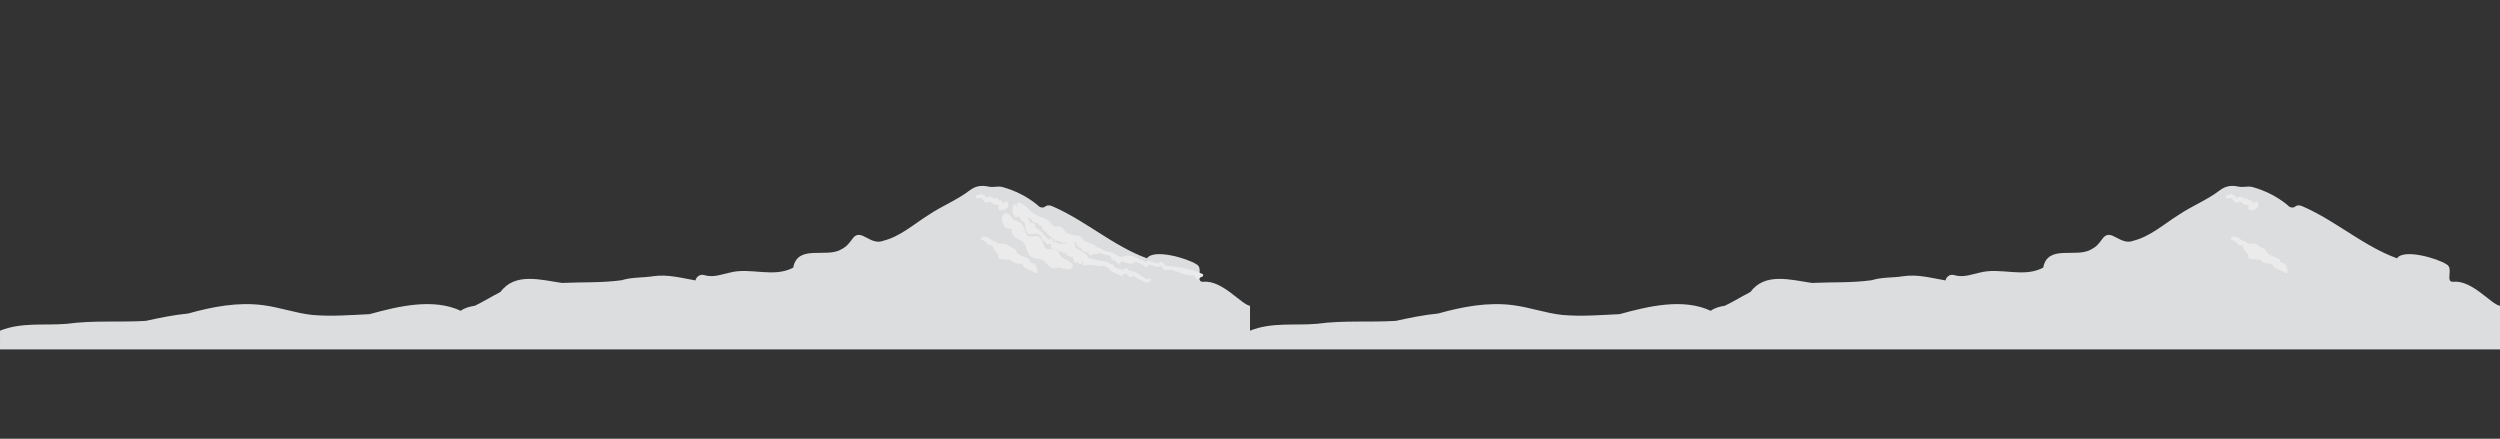
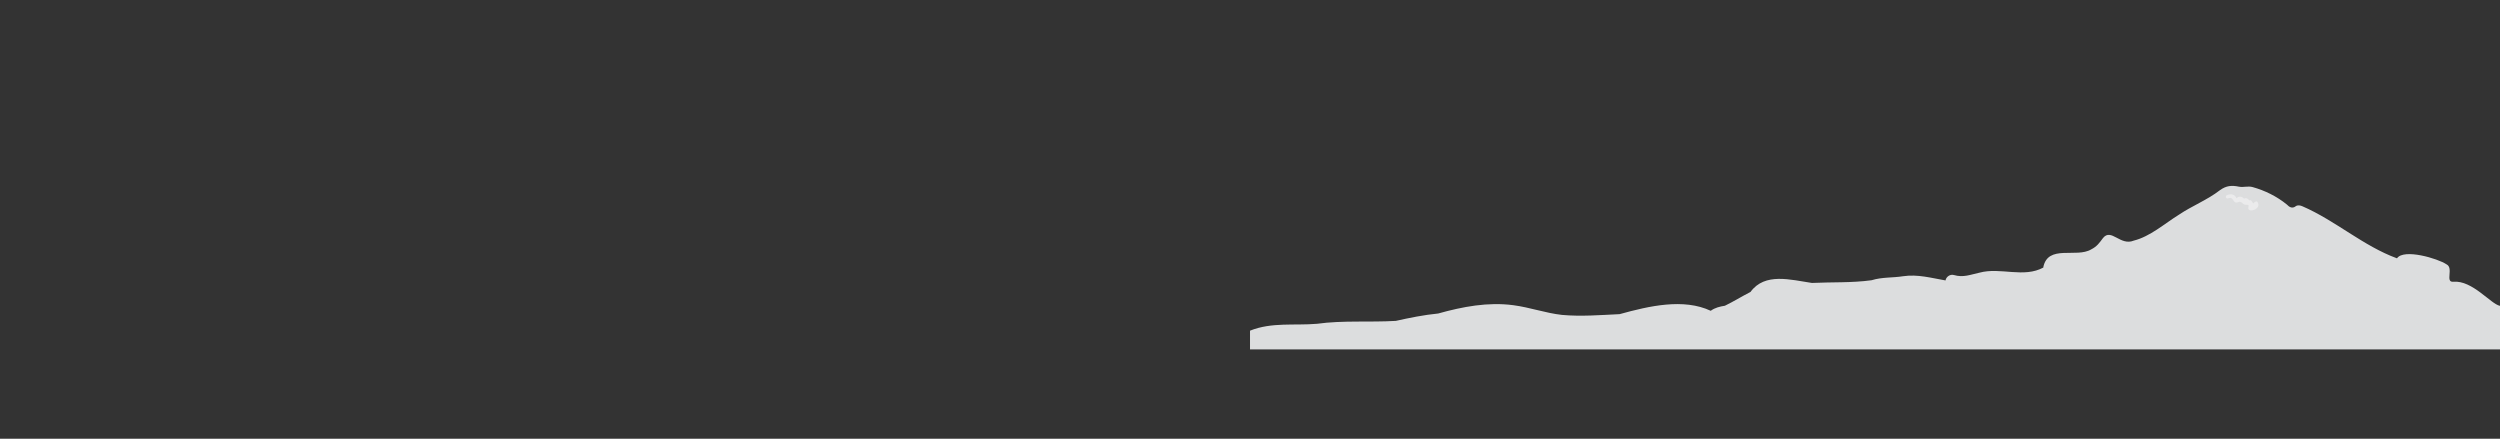
<svg xmlns="http://www.w3.org/2000/svg" id="Layer_1" data-name="Layer 1" viewBox="0 0 3000.04 526.48">
  <rect x="0" y="0" width="3000.04" height="526.48" fill="#333333" stroke="none" />
  <defs>
    <style>
      .cls-1 {
        fill: #dcddde;
      }

      .cls-1, .cls-2 {
        stroke-width: 0px;
      }

      .cls-2 {
        fill: #ebebec;
      }
    </style>
  </defs>
  <g>
    <path class="cls-1" d="m2943.9,338.09c-10.07.89.87-16.56-8.07-20.9-10.3-6.93-51.25-19.19-59.4-7.19-40.6-14.85-73.79-45.29-113.41-62.42-2.5-1.13-5.8-1.85-8.25,0-3.93,3.08-7.66.95-10.53-2.15-11.9-9.73-26.34-16.84-41.09-20.94-5.59-1.55-10.91.63-16.38-.48-8.93-1.81-15.23-1.24-22.8,4.21-15.33,11.86-33.43,18.75-49.47,29.59-17.07,10.6-34.27,26.04-53.97,30.94-16.14,6.73-27.06-15.41-36.9-3.09-4.41,5.97-7.36,10.19-14.1,13.57-17.86,10.8-52.13-6.44-57.6,21.69.19-.02.35-.03.49-.04-23.93,13.19-51.68-.51-77.02,6.34-10.71,2.33-19.51,6.13-30.55,2.86-4.55-1.35-9.39,1.89-10.21,6.45-16.77-2.9-33.47-7.63-50.67-5.07-13.01,2.08-25.28.89-38.09,4.84-23.53,3.24-47.71,2.1-71.57,3.24-25.44-3.72-56.41-12.87-73.68,10.79-10.64,5.46-20.4,11.57-30.75,16.57-5.97.97-11.75,2.24-16.99,6.06-32.63-15.26-73.65-5.85-109.33,4.02-23.09,1.08-46.12,3.01-69.19.92-19.73-2.2-38.6-9.07-58.29-11.64-30.41-4.06-60.98,1.76-90.24,9.95-17.18,1.69-34.05,5.12-50.88,8.86-31.33,1.87-63.6-.81-94.6,3.49-27.02,2.29-54.44-2.17-80.34,8.26v22.48h1500.02v-52.27c-10.99-1.96-32.98-30.99-56.14-28.94Z" />
-     <path class="cls-2" d="m2740.92,316.26c-.82-.79-2.37-.88-3.29-1.09-2.09-.49-.98-2.63-2.16-3.73-4.12-3.83-12.05-3.77-15.01-8.53-2.1-3.38-1.94-4.25-5.65-5.77-2.91-1.19-1.76.25-4.21-2.22-2.95-2.98-8.74-2.59-12.43-2.59-2.21,0-2.72-2.72-4.94-3-4.42-.42-6.61-5.3-11.05-5.27-4.9-1.44-7.01,4.77-2.46,4.33,1.77-.68,4.68,4.78,7.09,5.67,2.66.98,4.49-1.02,5.03,3.01.39,4.58,6.41,5.72,5.88,10.38-.13,4.25,5.42,3.89,8.44,3.59,6.08,2.77.75-3.43,10.55,4.16,2.66,1.42,10.43.58,11.27,3.68.71,4.16,10.08,4.82,13.86,8.56,6.2,1.25,1.96-9.29-.93-11.16Z" />
    <path class="cls-2" d="m2709.43,243.14c-1.31-3.11-4.17-.52-5.55,1.08-1.21-1.45-2.07-5.05-4.58-3.71-1.91-2.21-4.03-3.6-6.38-2.09-2.59-2.69-5.96-3.47-9.15-.5-1.79-4.94-6.93-5.66-11.26-3.8-2.49.84-1.42,4.83,1.09,3.98,7.74-3.19,5.01,6.96,11.86,4.63,4.08-2.18,5.18,2.02,8.52,2.95,4.7.24,4.74-.67,3.95,4.55,1.15,5.44,15.59.43,11.51-7.09Z" />
  </g>
  <g>
-     <path class="cls-1" d="m1443.88,338.09c-10.07.89.87-16.56-8.07-20.9-10.3-6.93-51.25-19.19-59.4-7.19-40.6-14.85-73.79-45.29-113.41-62.42-2.5-1.13-5.8-1.85-8.25,0-3.93,3.08-7.66.95-10.53-2.15-11.9-9.73-26.34-16.84-41.09-20.94-5.59-1.55-10.91.63-16.38-.48-8.93-1.81-15.23-1.24-22.8,4.21-15.33,11.86-33.43,18.75-49.47,29.59-17.07,10.6-34.27,26.04-53.97,30.94-16.14,6.73-27.06-15.41-36.9-3.09-4.41,5.97-7.36,10.19-14.1,13.57-17.86,10.8-52.13-6.44-57.6,21.69.19-.02.35-.03.49-.04-23.93,13.19-51.68-.51-77.02,6.34-10.71,2.33-19.51,6.13-30.55,2.86-4.55-1.35-9.39,1.89-10.21,6.45-16.77-2.9-33.47-7.63-50.67-5.07-13.01,2.08-25.28.89-38.09,4.84-23.53,3.24-47.71,2.1-71.57,3.24-25.44-3.72-56.41-12.87-73.68,10.79-10.64,5.46-20.4,11.57-30.75,16.57-5.97.97-11.75,2.24-16.99,6.06-32.63-15.26-73.65-5.85-109.33,4.02-23.09,1.08-46.12,3.01-69.19.92-19.73-2.2-38.6-9.07-58.29-11.64-30.41-4.06-60.98,1.76-90.24,9.95-17.18,1.69-34.05,5.12-50.88,8.86-31.33,1.87-63.6-.81-94.6,3.49-27.02,2.29-54.44-2.17-80.34,8.26v22.48h1500.02v-52.27c-10.99-1.96-32.98-30.99-56.14-28.94Z" />
-     <path class="cls-2" d="m1240.9,316.26c-.82-.79-2.37-.88-3.29-1.09-2.09-.49-.98-2.63-2.16-3.73-4.12-3.83-12.05-3.77-15.01-8.53-2.1-3.38-1.94-4.25-5.65-5.77-2.91-1.19-1.76.25-4.21-2.22-2.95-2.98-8.74-2.59-12.43-2.59-2.21,0-2.72-2.72-4.94-3-4.42-.42-6.61-5.3-11.05-5.27-4.9-1.44-7.01,4.77-2.46,4.33,1.77-.68,4.68,4.78,7.09,5.67,2.66.98,4.49-1.02,5.03,3.01.39,4.58,6.41,5.72,5.88,10.38-.13,4.25,5.42,3.89,8.44,3.59,6.08,2.77.75-3.43,10.55,4.16,2.66,1.42,10.43.58,11.27,3.68.71,4.16,10.08,4.82,13.86,8.56,6.2,1.25,1.96-9.29-.93-11.16Z" />
-     <path class="cls-2" d="m1209.41,243.14c-1.31-3.11-4.17-.52-5.55,1.08-1.21-1.45-2.07-5.05-4.58-3.71-1.91-2.21-4.03-3.6-6.38-2.09-2.59-2.69-5.96-3.47-9.15-.5-1.79-4.94-6.93-5.66-11.26-3.8-2.49.84-1.42,4.83,1.09,3.98,7.74-3.19,5.01,6.96,11.86,4.63,4.08-2.18,5.18,2.02,8.52,2.95,4.7.24,4.74-.67,3.95,4.55,1.15,5.44,15.59.43,11.51-7.09Z" />
-     <path class="cls-2" d="m1442.81,328.67c-13.8-6.04-28.88-8.7-43.86-9.59-1.55-1.57-5-6.68-7.33-4.55-4.91,5.25-12.44-6.18-16.77.71-2.14-2.08-4.58-3.35-7.64-4.12-6.43-3.09-12.82-6.73-19.97-2.86-5.47.56-10.04-4.84-14.94-5.96-2.02-.29-4.28.19-5.91-1.19-.62-.53-1.32-.58-1.94-.39-1.04-.83-2.11-1.51-3.24-2.09-.29-.64-.85-1.15-1.72-1.22-4.52.5-7.44-6.81-11.17-4.97-.81-.43-1.67-.99-2.55-1.28-.4-1.02-1.46-1.48-2.48-1.26-3.87.02-6.87-9.54-12.02-6.56-.8-1.3-2.44-2.52-3.69-1.24-13.25-4.13-6.19-2.33-13.71-9.55-5.19-2.49-7.52,1.95-12.15-3.81-5.3-6.61-9.14-6.69-16.72-10.13-5.56-2.53-8.55-5.25-12.56-9.7-3.17-3.28-16.42-11.35-11.07-.53-.16.21-.33.42-.48.64-5.28-12.14-7.97,6.51-3.56,9.35-.39,3.51,3.54,2.53,5.2.98.48.65,1.01,1.31,1.56,1.98-.19,1.47.56,3.09,2.02,2.93.3,1.07,1.31,1.87,2.31,1.79.45.46.89.91,1.31,1.35,1.89,27.34,14.28,2.19,21.29,20.03.18,1.69,1.95,2.29,3.1,1.79.1.14.2.28.3.42-.62,1.38.27,3.26,1.9,2.94,1.08,1.28,3.52.63,3.54-1.19.03,0,.07-.02.1-.03.32.72.73,1.33,1.27,1.81-.93,2.19.89,5.01,2.98,5.78-17.72,2.75-8.18-13.23-20.4-15.92-21.08,4.35-7.64-14.05-24.72-18.14-4.75-1.42-6.11-6.36-10.06-8.63-5.04-2.77-7.6,5.75-6.3,8.99,1.65,6.28,3.67,10.14,10.85,9.08,1.16,1.84-.41,5.8,1.91,6.76.7,5.57,9.97,5.99,12.56,9.64,3.32,4.1,3.58,9.77,6.32,14.24,2.91,5.15,9.69,5.62,14.78,6.36,9.84,3.44,7.9,14.23,22.12,9.45,3.45,1.91,17.41,4.87,15.99-2.96-.54-1.98-2.64-3.22-4.45-4.1-.44-.87-1.23-1.62-2.43-2.04-11.36-2.54-6.16-9.63-14.42-12.42,4.51-.61,3.43,3.77,6.69,2.67.79.33,1.77.22,2.45-.55-.31,3.09,2.86,3.67,4.57,1.51.11,1.95.5,4.98,3.19,3.96.76,1.34,3.08,2.49,3.98.56.07.06.13.11.2.16.64,2.5,2.22,11.15,5.89,6.92,1.49,2.53,5.73,3.91,5.5-.35.52.16,1.03.34,1.54.55-3.28,5.65,3.87,3.02,9.86,3.18,2.16.47,4.38.69,6.63.84,2.08,2.05,5.84-.44,8.59.74,5.35.83,6.52,5.17,10.64,7.46,1.56.87,6.64,1.8,7.56,3.22,2.72,3.09,5.39-2.96,8.84-1.67.88,2.68,5.87,6.15,8.3,2.16,2.13,1.99,3.23,4.31,5.83,3.6.45,1.43,1.82,2.71,3.33,1.82.48-.29,2.48,2.07,3.29,2.4,2.52,1.01,4.2.65,6.78-.12,2.52-.76,1.45-4.75-1.09-3.99-5.68,1.95-5.56-3.57-9.04-3.01-.62-.74-.97-1.82-2.14-1.84-3.87-2.96-8.03-4.3-12.81-4.98-1.85-3.67-3.68-3.74-6.08-.82-5.09-.79-11.64-2.29-12.02-5.12-.12-.86-1.16-1.56-1.97-1.52-2.3.12-3.57-2.17-5.59-2.68-40.87-7.93-8.14-1.6-39.29-17.52,3.12-1.42-.42-4.51-1.18-6.48,5.56,1.45,4.08,8.41,7.97,6.72,1.66,2.18,4.61,6.39,7.98,5.09.41.62,1.08,1.22,1.86,1.1.12.18.26.37.39.56-.51,2.53,2.79,3.12,4.19,1.43l5.18-.88c1.34,1.42,3.4.22,3.53-1.47,1.53.62,3.22,2.38,4.99,1.86,2.84,1.84,4.88.78,8.6,2.65.04,3.76,2.21,5.69,5.81,5.58,2.6,5.27,3.99,4.12,7.32.38,3.73,1.55,8.43,3.45,12.34,2.78,1.75.88,2.73-1.17,3.76-2.24,3.77,1.93,7.81,1.91,10.89,5.61.66.8,1.5.82,2.18.45.9.1,1.87-.28,2.26-1.37,3.28-4.01,10.7,5.45,15.26.16.64.63,1.32,1.24,2.01,1.82.01,5.36,8.54,2.22,12.08,3.48,8.02,2.35,16.03,7.92,24.83,6.05,4.08,3.47,3.09,8.54,9.41,2.24,2.15.39,3.79-2.7,1.55-3.68Zm-170.11-36.36c-.49-.07-.95,0-1.34.18-1.29-.83-3.38-1.04-4.79-1.91-1.93-.75-2.72.09-3.34-2.34-.65-2.27-3.14-1.35-4.72-.76-4.45-3.57-11.01-13.22-16.26-14.36-.3-1.78,0-5.89-2.87-5.22-.73-.68-1.97-.54-2.68.12-.86-2.61-1.9-4.41-3.22-7,4.43-.03,5.76,7.51,10.08,6.49.18-.08,1.53.6,1.35.33.98.92,1.76,2.49,3.24,2.63.49.7,1.26,1.37,2.06,1.13.76,1.95,1.18,6.76,4.25,5.99,1.77,2,3.34,5.08,5.94,6,.69,1.33,1.96,3.35,3.73,2.63.52,1.92,2.7,4.63,4.54,2.44.72,1.31,2.24,1.41,3.14.54,1.01,1.69,4.18,3.83,5.06.71.61,1.18,1.86,2.26,3.2,1.79.09.12.19.23.29.35-2.58-.27-4.59.71-7.66.27Z" />
-   </g>
+     </g>
</svg>